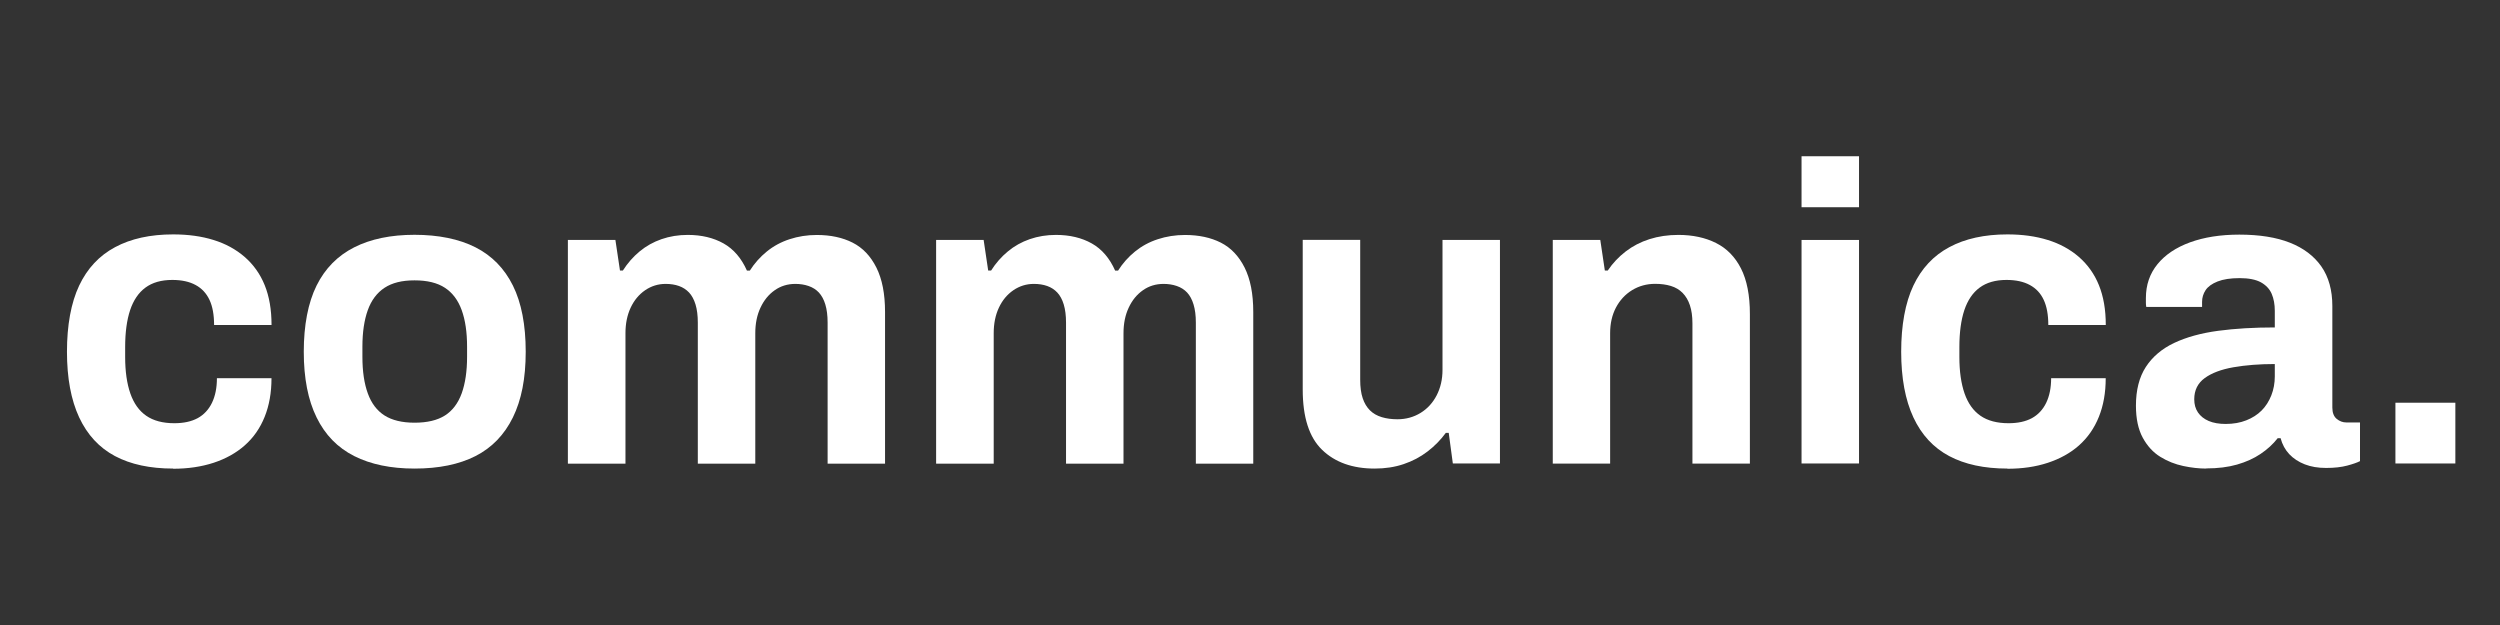
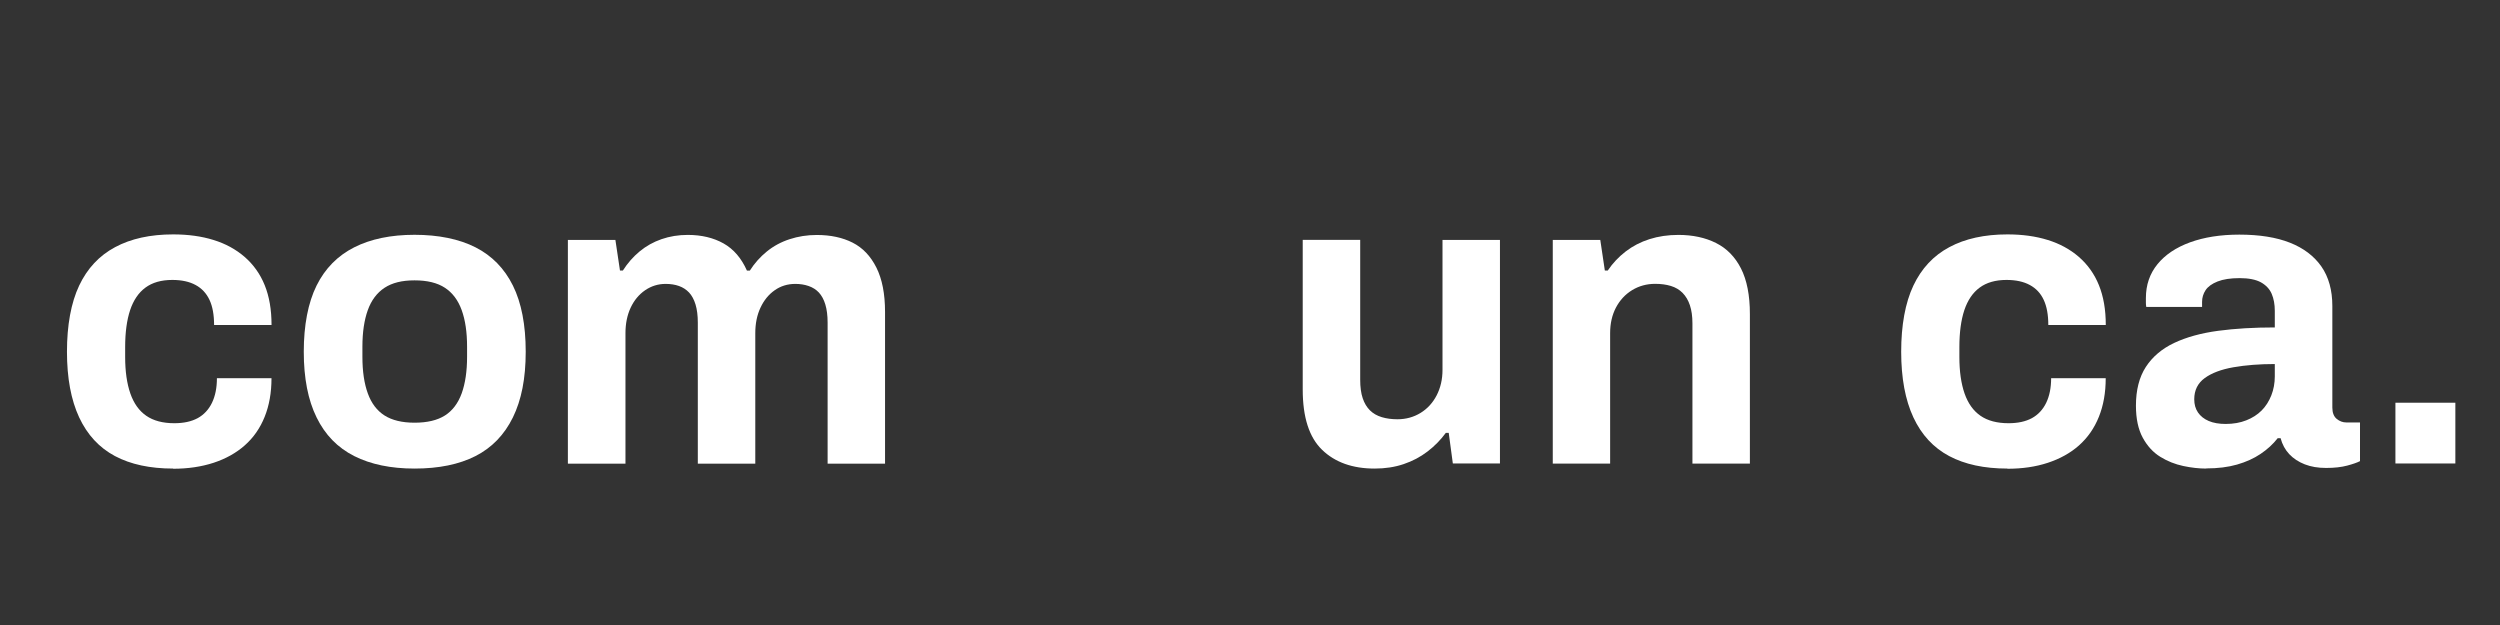
<svg xmlns="http://www.w3.org/2000/svg" width="112" height="28" viewBox="0 0 112 28" fill="none">
  <rect x="0" y="0" width="112" height="28" fill="#333333" stroke="none" />
  <path d="M7.758 20.992C6.722 20.992 5.852 20.805 5.149 20.431C4.446 20.057 3.912 19.48 3.546 18.698C3.182 17.916 3 16.937 3 15.756C3 14.574 3.182 13.564 3.546 12.795C3.91 12.026 4.446 11.452 5.156 11.073C5.867 10.691 6.734 10.501 7.758 10.501C8.424 10.501 9.027 10.583 9.563 10.75C10.099 10.914 10.565 11.168 10.962 11.511C11.355 11.855 11.657 12.275 11.859 12.777C12.063 13.28 12.165 13.872 12.165 14.559H9.591C9.591 14.102 9.523 13.728 9.386 13.436C9.249 13.144 9.045 12.921 8.766 12.77C8.489 12.618 8.14 12.541 7.719 12.541C7.225 12.541 6.824 12.657 6.515 12.885C6.206 13.113 5.979 13.449 5.829 13.895C5.682 14.338 5.607 14.892 5.607 15.551V15.989C5.607 16.637 5.685 17.183 5.839 17.627C5.994 18.07 6.23 18.404 6.552 18.626C6.874 18.849 7.292 18.96 7.811 18.96C8.23 18.96 8.579 18.883 8.858 18.732C9.134 18.58 9.349 18.35 9.496 18.047C9.643 17.742 9.718 17.376 9.718 16.942H12.163C12.163 17.591 12.061 18.168 11.856 18.675C11.652 19.183 11.355 19.608 10.966 19.952C10.578 20.295 10.112 20.554 9.568 20.733C9.025 20.91 8.419 21 7.754 21L7.758 20.992Z" fill="white" />
  <path d="M18.572 20.992C17.51 20.992 16.61 20.805 15.867 20.431C15.127 20.057 14.563 19.48 14.182 18.698C13.798 17.917 13.609 16.938 13.609 15.756C13.609 14.574 13.801 13.564 14.182 12.795C14.563 12.026 15.127 11.457 15.867 11.081C16.608 10.706 17.51 10.519 18.572 10.519C19.634 10.519 20.568 10.706 21.304 11.081C22.039 11.455 22.597 12.026 22.979 12.795C23.36 13.564 23.552 14.551 23.552 15.756C23.552 16.96 23.36 17.917 22.979 18.698C22.595 19.48 22.037 20.057 21.304 20.431C20.568 20.805 19.659 20.992 18.572 20.992ZM18.572 18.937C19.14 18.937 19.594 18.829 19.933 18.614C20.272 18.398 20.521 18.068 20.683 17.624C20.843 17.181 20.925 16.635 20.925 15.986V15.53C20.925 14.882 20.845 14.338 20.683 13.892C20.523 13.449 20.272 13.116 19.933 12.893C19.594 12.67 19.14 12.56 18.572 12.56C18.003 12.56 17.57 12.67 17.228 12.893C16.889 13.116 16.637 13.449 16.478 13.892C16.318 14.336 16.236 14.882 16.236 15.53V15.986C16.236 16.635 16.316 17.181 16.478 17.624C16.637 18.068 16.889 18.398 17.228 18.614C17.567 18.829 18.016 18.937 18.572 18.937Z" fill="white" />
  <path d="M25.441 20.764V10.75H27.57L27.775 12.121H27.904C28.114 11.791 28.363 11.506 28.654 11.265C28.944 11.024 29.273 10.84 29.637 10.714C30 10.588 30.392 10.524 30.813 10.524C31.431 10.524 31.965 10.653 32.416 10.906C32.867 11.16 33.216 11.568 33.463 12.124H33.592C33.802 11.793 34.056 11.509 34.353 11.268C34.649 11.027 34.988 10.842 35.372 10.717C35.754 10.591 36.162 10.527 36.594 10.527C37.212 10.527 37.745 10.642 38.196 10.87C38.648 11.099 39.002 11.47 39.261 11.985C39.52 12.501 39.65 13.162 39.65 13.974V20.772H37.077V14.451C37.077 14.133 37.042 13.864 36.975 13.641C36.908 13.418 36.81 13.241 36.688 13.108C36.564 12.975 36.412 12.877 36.225 12.813C36.04 12.749 35.841 12.719 35.631 12.719C35.285 12.719 34.976 12.813 34.707 13.003C34.435 13.193 34.223 13.454 34.069 13.785C33.914 14.115 33.837 14.495 33.837 14.928V20.772H31.262V14.451C31.262 14.133 31.227 13.864 31.16 13.641C31.092 13.418 30.995 13.241 30.873 13.108C30.748 12.975 30.599 12.877 30.419 12.813C30.24 12.749 30.04 12.719 29.819 12.719C29.485 12.719 29.18 12.813 28.901 13.003C28.625 13.193 28.408 13.454 28.253 13.785C28.099 14.115 28.021 14.495 28.021 14.928V20.772H25.446L25.441 20.764Z" fill="white" />
-   <path d="M41.938 20.764V10.75H44.067L44.271 12.121H44.401C44.61 11.791 44.859 11.506 45.151 11.265C45.44 11.024 45.769 10.84 46.133 10.714C46.497 10.588 46.888 10.524 47.309 10.524C47.928 10.524 48.461 10.653 48.912 10.906C49.364 11.16 49.712 11.568 49.959 12.124H50.089C50.298 11.793 50.553 11.509 50.849 11.268C51.146 11.027 51.485 10.842 51.869 10.717C52.25 10.591 52.659 10.527 53.09 10.527C53.708 10.527 54.242 10.642 54.693 10.87C55.144 11.099 55.498 11.47 55.757 11.985C56.016 12.501 56.146 13.162 56.146 13.974V20.772H53.574V14.451C53.574 14.133 53.539 13.864 53.471 13.641C53.404 13.418 53.307 13.241 53.185 13.108C53.06 12.975 52.908 12.877 52.721 12.813C52.537 12.749 52.337 12.719 52.128 12.719C51.781 12.719 51.472 12.813 51.203 13.003C50.931 13.193 50.719 13.454 50.565 13.785C50.41 14.115 50.333 14.495 50.333 14.928V20.772H47.758V14.451C47.758 14.133 47.723 13.864 47.656 13.641C47.589 13.418 47.492 13.241 47.369 13.108C47.245 12.975 47.095 12.877 46.916 12.813C46.736 12.749 46.537 12.719 46.315 12.719C45.981 12.719 45.677 12.813 45.398 13.003C45.121 13.193 44.904 13.454 44.75 13.785C44.595 14.115 44.518 14.495 44.518 14.928V20.772H41.943L41.938 20.764Z" fill="white" />
  <path d="M61.583 20.992C60.595 20.992 59.81 20.713 59.232 20.154C58.651 19.595 58.362 18.696 58.362 17.45V10.747H60.937V17.012C60.937 17.342 60.974 17.619 61.049 17.84C61.124 18.063 61.231 18.242 61.373 18.383C61.515 18.524 61.69 18.624 61.902 18.688C62.111 18.752 62.345 18.783 62.605 18.783C62.986 18.783 63.332 18.688 63.642 18.498C63.95 18.309 64.19 18.045 64.364 17.709C64.536 17.373 64.624 16.994 64.624 16.576V10.75H67.198V20.764H65.087L64.903 19.393H64.773C64.539 19.711 64.265 19.99 63.948 20.231C63.634 20.472 63.278 20.659 62.884 20.792C62.49 20.926 62.056 20.992 61.587 20.992H61.583Z" fill="white" />
  <path d="M69.564 20.764V10.75H71.693L71.897 12.121H72.027C72.249 11.791 72.518 11.506 72.832 11.265C73.146 11.024 73.5 10.84 73.896 10.714C74.29 10.588 74.724 10.524 75.192 10.524C75.833 10.524 76.396 10.645 76.877 10.886C77.359 11.127 77.733 11.509 77.997 12.029C78.261 12.549 78.395 13.229 78.395 14.067V20.769H75.821V14.487C75.821 14.169 75.783 13.9 75.708 13.677C75.634 13.454 75.526 13.272 75.384 13.126C75.242 12.98 75.065 12.875 74.856 12.811C74.647 12.747 74.412 12.716 74.153 12.716C73.772 12.716 73.425 12.811 73.116 13C72.807 13.19 72.568 13.451 72.393 13.782C72.221 14.113 72.134 14.492 72.134 14.925V20.769H69.559L69.564 20.764Z" fill="white" />
-   <path d="M80.709 9.284V7H83.284V9.284H80.709ZM80.709 20.764V10.75H83.284V20.764H80.709Z" fill="white" />
  <path d="M89.932 20.992C88.895 20.992 88.025 20.805 87.322 20.431C86.619 20.057 86.083 19.48 85.719 18.698C85.355 17.916 85.173 16.937 85.173 15.756C85.173 14.574 85.355 13.564 85.719 12.795C86.083 12.026 86.619 11.452 87.329 11.073C88.04 10.691 88.907 10.501 89.932 10.501C90.597 10.501 91.2 10.583 91.736 10.75C92.272 10.914 92.738 11.168 93.135 11.511C93.528 11.855 93.83 12.275 94.032 12.777C94.236 13.28 94.339 13.872 94.339 14.559H91.764C91.764 14.102 91.696 13.728 91.559 13.436C91.425 13.144 91.218 12.921 90.939 12.77C90.662 12.618 90.313 12.541 89.892 12.541C89.398 12.541 88.997 12.657 88.688 12.885C88.379 13.113 88.152 13.449 88.002 13.895C87.855 14.338 87.78 14.892 87.78 15.551V15.989C87.78 16.637 87.858 17.183 88.012 17.627C88.167 18.07 88.404 18.404 88.725 18.626C89.047 18.849 89.466 18.96 89.984 18.96C90.403 18.96 90.752 18.883 91.031 18.732C91.308 18.58 91.522 18.35 91.669 18.047C91.816 17.742 91.891 17.376 91.891 16.942H94.336C94.336 17.591 94.234 18.168 94.029 18.675C93.825 19.183 93.528 19.608 93.142 19.952C92.756 20.295 92.287 20.554 91.744 20.733C91.2 20.913 90.597 21 89.929 21L89.932 20.992Z" fill="white" />
  <path d="M98.838 20.992C98.516 20.992 98.175 20.954 97.811 20.877C97.447 20.8 97.103 20.664 96.784 20.467C96.462 20.269 96.201 19.985 95.996 19.611C95.792 19.236 95.69 18.757 95.69 18.173C95.69 17.476 95.837 16.896 96.133 16.44C96.43 15.984 96.851 15.625 97.402 15.364C97.951 15.105 98.609 14.923 99.374 14.82C100.139 14.718 100.984 14.669 101.911 14.669V13.926C101.911 13.633 101.864 13.38 101.772 13.164C101.68 12.949 101.517 12.777 101.291 12.649C101.061 12.524 100.745 12.46 100.336 12.46C99.927 12.46 99.598 12.511 99.346 12.611C99.092 12.713 98.915 12.841 98.81 13C98.706 13.159 98.653 13.334 98.653 13.523V13.751H96.153C96.141 13.687 96.136 13.628 96.136 13.569V13.351C96.136 12.767 96.308 12.262 96.654 11.837C97.001 11.411 97.487 11.086 98.118 10.855C98.748 10.627 99.481 10.511 100.321 10.511C101.221 10.511 101.979 10.632 102.589 10.873C103.2 11.114 103.669 11.47 103.998 11.939C104.324 12.408 104.489 13 104.489 13.71V18.26C104.489 18.488 104.554 18.657 104.683 18.765C104.813 18.872 104.957 18.926 105.117 18.926H105.728V20.659C105.603 20.723 105.414 20.79 105.154 20.859C104.895 20.928 104.581 20.964 104.21 20.964C103.838 20.964 103.534 20.91 103.255 20.803C102.978 20.695 102.746 20.544 102.559 20.346C102.375 20.149 102.245 19.911 102.171 19.631H102.041C101.832 19.898 101.575 20.134 101.273 20.336C100.972 20.539 100.62 20.698 100.219 20.813C99.817 20.928 99.359 20.985 98.84 20.985L98.838 20.992ZM99.708 18.993C100.054 18.993 100.361 18.939 100.633 18.831C100.904 18.724 101.134 18.578 101.318 18.393C101.503 18.209 101.647 17.983 101.754 17.716C101.859 17.45 101.911 17.165 101.911 16.86V16.309C101.221 16.309 100.603 16.358 100.059 16.453C99.516 16.548 99.087 16.709 98.773 16.937C98.459 17.166 98.302 17.483 98.302 17.888C98.302 18.116 98.357 18.314 98.469 18.478C98.581 18.642 98.741 18.77 98.95 18.86C99.159 18.949 99.414 18.993 99.71 18.993H99.708Z" fill="white" />
  <path d="M107.315 20.764V18.042H110V20.764H107.315Z" fill="white" />
</svg>